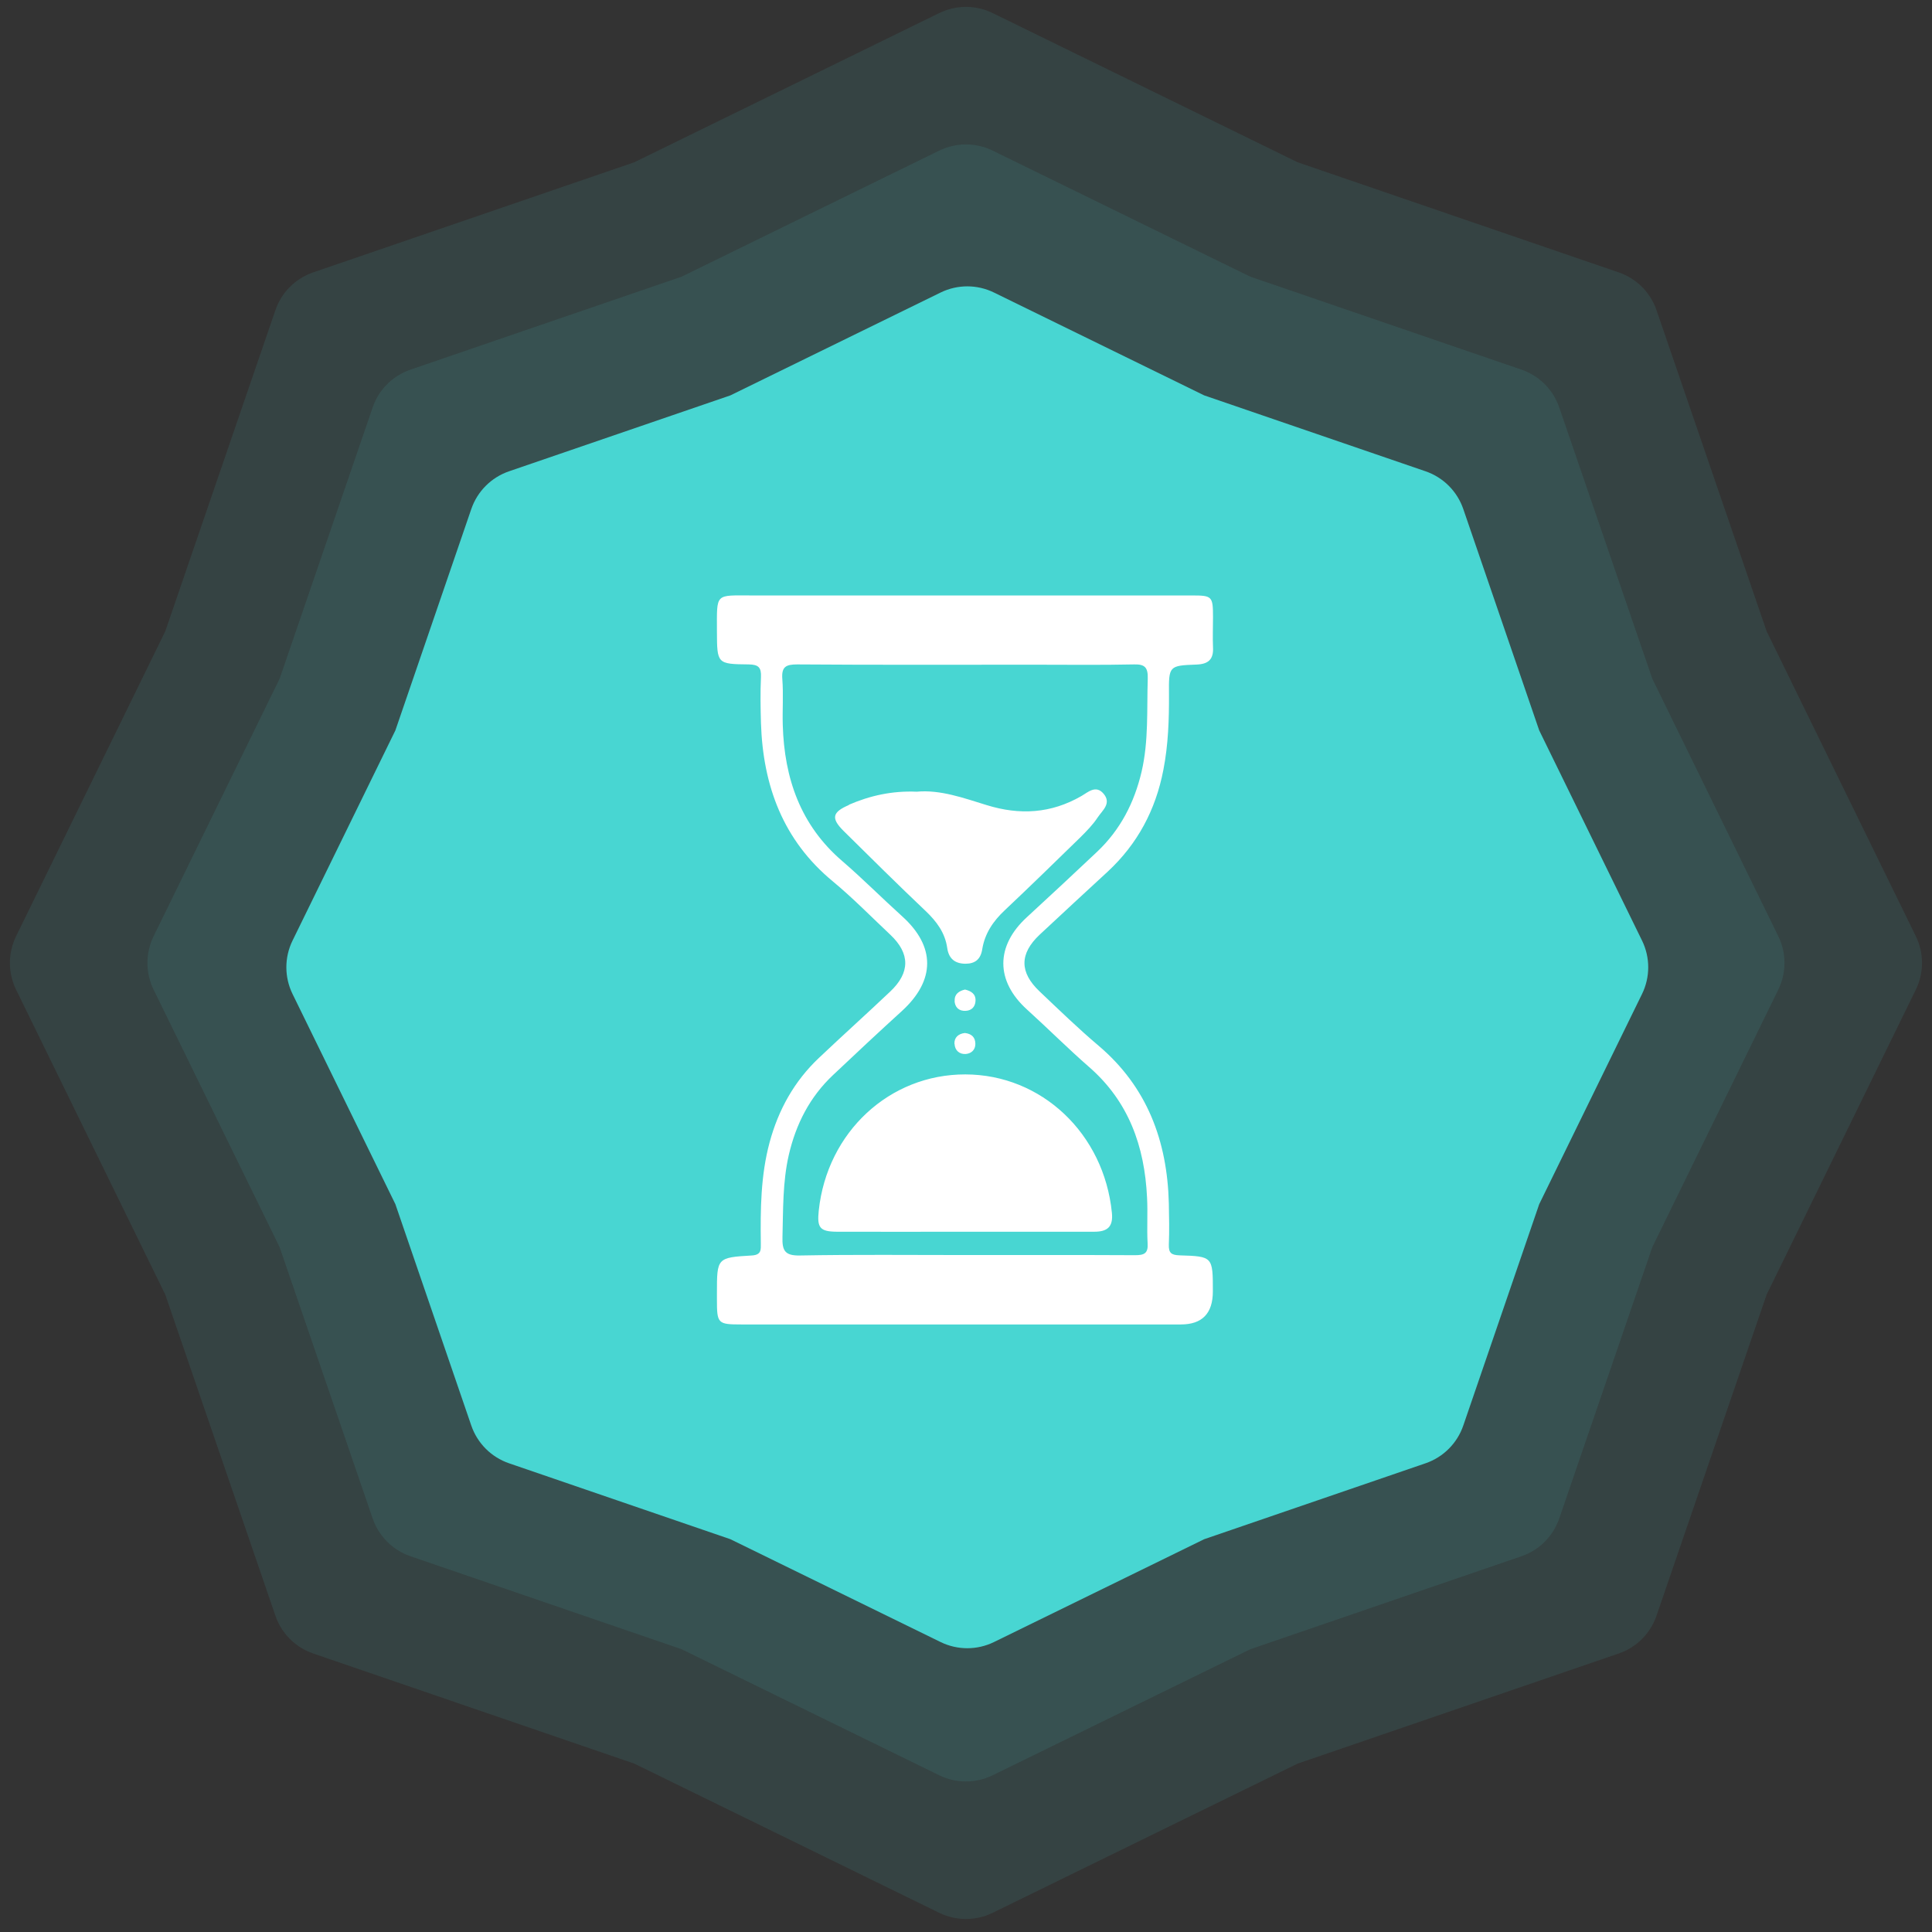
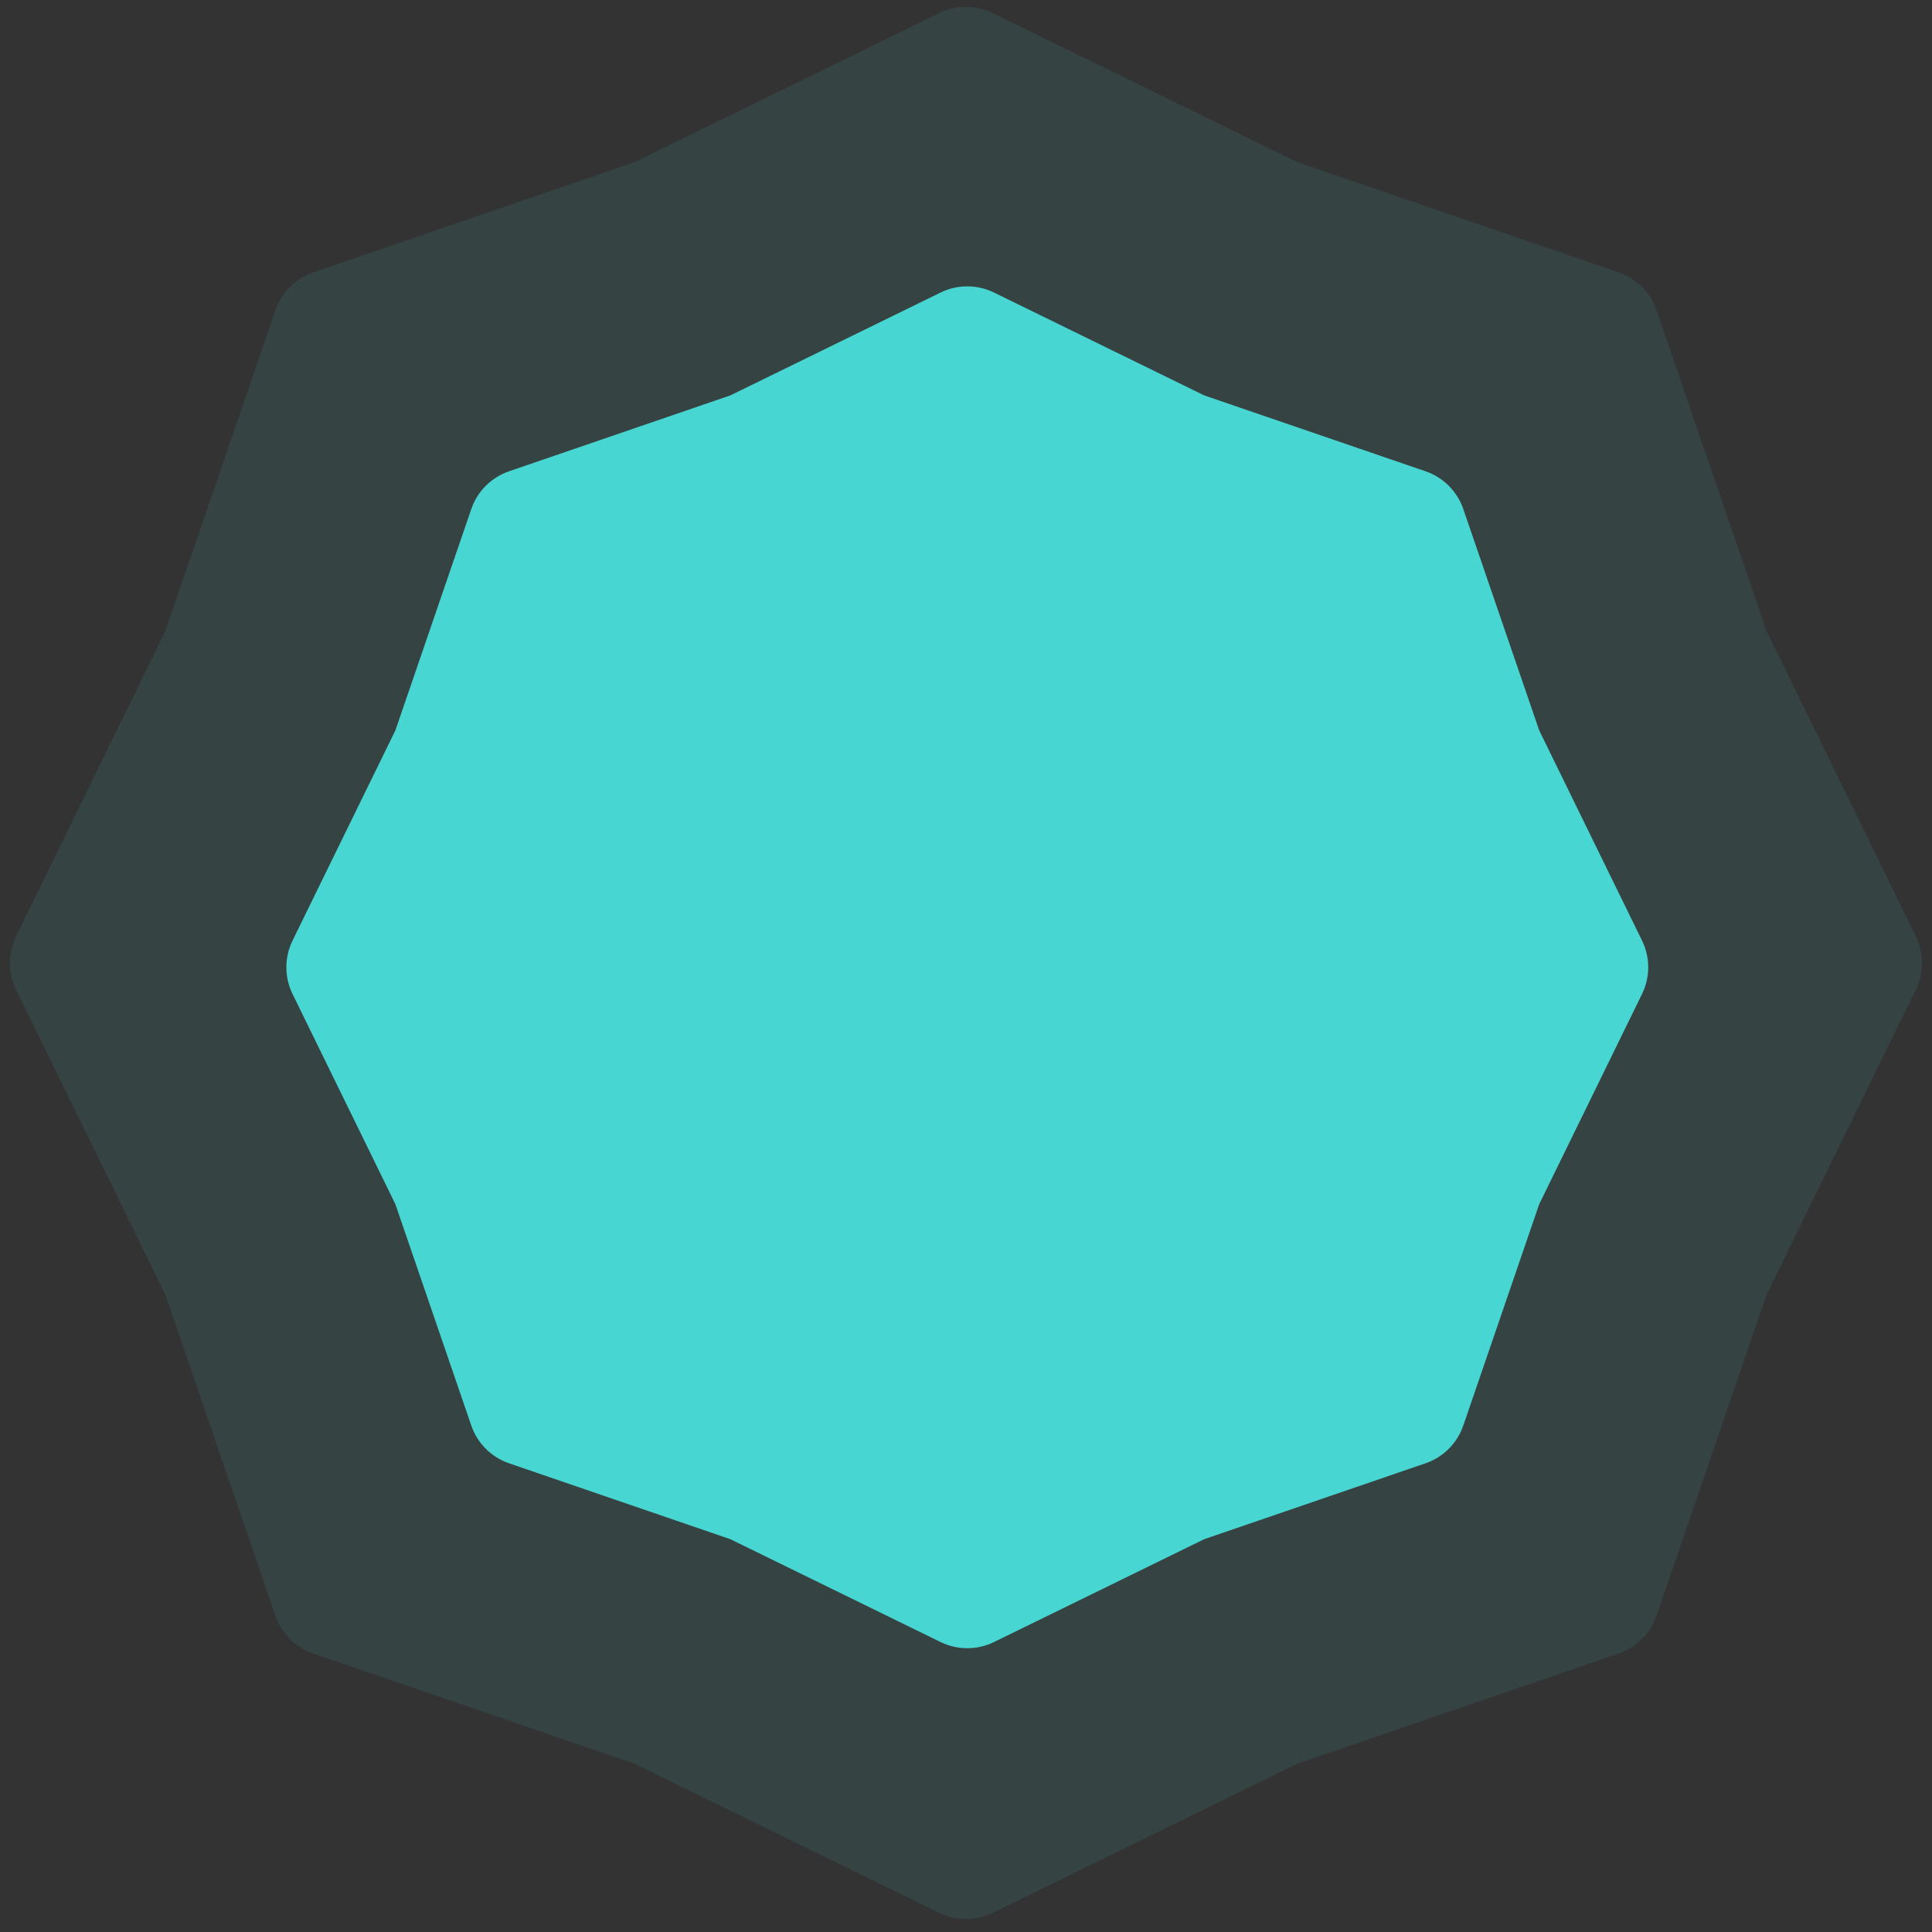
<svg xmlns="http://www.w3.org/2000/svg" width="159" height="159" viewBox="0 0 159 159" fill="none">
  <rect x="0" y="0" width="159" height="159" fill="#333333" stroke="none" />
-   <path opacity="0.1" d="M77.299 12.396C78.686 11.718 80.308 11.718 81.694 12.396L102.892 22.768L125.215 30.423C126.675 30.924 127.821 32.071 128.322 33.531L135.978 55.853L146.349 77.051C147.027 78.438 147.027 80.06 146.349 81.446L135.978 102.644L128.322 124.967C127.821 126.426 126.675 127.573 125.215 128.074L102.892 135.73L81.694 146.101C80.308 146.779 78.686 146.779 77.299 146.101L56.102 135.73L33.779 128.074C32.319 127.573 31.172 126.426 30.671 124.967L23.016 102.644L12.644 81.446C11.966 80.06 11.966 78.438 12.644 77.051L23.016 55.853L30.671 33.531C31.172 32.071 32.319 30.924 33.779 30.423L56.102 22.768L77.299 12.396Z" fill="#48D6D2" />
  <path opacity="0.1" d="M77.299 1.075C78.686 0.397 80.308 0.397 81.694 1.075L106.791 13.354L133.22 22.418C134.68 22.919 135.827 24.065 136.327 25.525L145.391 51.954L157.67 77.051C158.348 78.438 158.348 80.06 157.67 81.446L145.391 106.543L136.327 132.972C135.827 134.432 134.68 135.579 133.22 136.079L106.791 145.143L81.694 157.422C80.308 158.1 78.686 158.1 77.299 157.422L52.202 145.143L25.773 136.079C24.313 135.579 23.166 134.432 22.666 132.972L13.602 106.543L1.323 81.446C0.645 80.06 0.645 78.438 1.323 77.051L13.602 51.954L22.666 25.525C23.166 24.065 24.313 22.919 25.773 22.418L52.202 13.354L77.299 1.075Z" fill="#48D6D2" />
  <path d="M77.409 24.075C78.795 23.397 80.417 23.397 81.803 24.075L99.102 32.539L117.319 38.786C118.779 39.287 119.926 40.434 120.426 41.894L126.674 60.11L135.137 77.409C135.815 78.795 135.815 80.417 135.137 81.803L126.674 99.102L120.426 117.319C119.926 118.779 118.779 119.926 117.319 120.426L99.102 126.674L81.803 135.137C80.417 135.815 78.795 135.815 77.409 135.137L60.11 126.674L41.894 120.426C40.434 119.926 39.287 118.779 38.786 117.319L32.539 99.102L24.075 81.803C23.397 80.417 23.397 78.795 24.075 77.409L32.539 60.11L38.786 41.894C39.287 40.434 40.434 39.287 41.894 38.786L60.11 32.539L77.409 24.075Z" fill="#48D6D2" />
-   <path d="M79.504 49.005C85.7 49.005 91.909 49.005 98.105 49.005C99.757 49.005 99.828 49.077 99.828 50.792C99.828 51.62 99.793 52.448 99.828 53.264C99.887 54.272 99.439 54.656 98.471 54.692C96.205 54.776 96.181 54.8 96.205 57.128C96.216 59.216 96.146 61.292 95.744 63.355C95.107 66.667 93.608 69.463 91.165 71.731C89.3 73.459 87.423 75.175 85.57 76.915C83.894 78.486 83.894 80.022 85.559 81.594C87.152 83.106 88.734 84.642 90.409 86.058C94.399 89.442 96.063 93.881 96.193 99.029C96.216 100.157 96.24 101.297 96.193 102.425C96.169 103.12 96.405 103.288 97.066 103.312C99.816 103.396 99.816 103.42 99.816 106.276C99.816 108.092 98.939 109 97.184 109C85.122 109 73.059 109 61.009 109C59.061 109 59.002 108.928 59.002 106.936C59.002 106.768 59.002 106.588 59.002 106.42C59.002 103.528 59.002 103.492 61.87 103.324C62.685 103.276 62.614 102.832 62.614 102.305C62.578 99.521 62.602 96.749 63.334 94.025C64.066 91.313 65.376 88.974 67.394 87.066C69.33 85.23 71.324 83.442 73.26 81.606C74.912 80.046 74.912 78.474 73.272 76.927C71.702 75.451 70.191 73.903 68.539 72.535C64.455 69.163 62.791 64.687 62.626 59.504C62.59 58.244 62.567 56.984 62.626 55.724C62.661 54.932 62.425 54.692 61.622 54.68C59.002 54.656 59.014 54.62 59.002 51.956C59.002 48.753 58.813 49.005 61.929 49.005C67.784 49.005 73.65 49.005 79.504 49.005ZM79.421 103.288C84.083 103.288 88.745 103.276 93.407 103.3C94.151 103.3 94.505 103.168 94.446 102.317C94.375 101.057 94.47 99.797 94.399 98.537C94.198 94.337 92.888 90.653 89.642 87.822C87.895 86.298 86.243 84.642 84.52 83.082C81.923 80.73 81.923 77.85 84.52 75.475C86.456 73.699 88.379 71.899 90.291 70.099C92.192 68.299 93.348 66.079 93.95 63.511C94.54 60.98 94.375 58.412 94.458 55.856C94.481 54.956 94.245 54.656 93.337 54.68C90.598 54.74 87.86 54.704 85.122 54.704C78.618 54.704 72.115 54.728 65.612 54.68C64.679 54.68 64.302 54.872 64.384 55.892C64.479 57.152 64.384 58.412 64.42 59.672C64.549 64.064 65.883 67.915 69.306 70.855C71.006 72.319 72.587 73.915 74.251 75.415C76.99 77.886 76.99 80.67 74.24 83.19C72.328 84.93 70.439 86.694 68.562 88.47C66.65 90.269 65.506 92.501 64.915 95.057C64.408 97.277 64.455 99.533 64.396 101.801C64.361 102.94 64.609 103.348 65.836 103.324C70.368 103.24 74.901 103.288 79.433 103.288H79.421ZM90.055 101.369C91.129 101.369 91.625 100.973 91.507 99.809C90.858 93.293 85.724 88.434 79.445 88.422C73.201 88.41 68.067 93.173 67.382 99.629C67.229 101.045 67.477 101.357 68.869 101.369C72.375 101.381 75.88 101.369 79.397 101.369C82.95 101.369 86.503 101.369 90.055 101.369ZM69.873 66.247C68.492 66.835 68.374 67.339 69.424 68.383C71.655 70.591 73.897 72.811 76.175 74.971C77.084 75.835 77.781 76.77 77.957 78.03C78.087 78.906 78.595 79.302 79.445 79.314C80.259 79.314 80.708 78.942 80.837 78.114C81.05 76.819 81.734 75.811 82.679 74.923C84.78 72.943 86.845 70.927 88.911 68.911C89.43 68.395 89.949 67.867 90.35 67.255C90.728 66.691 91.495 66.115 90.823 65.323C90.185 64.567 89.536 65.203 88.993 65.515C86.491 66.955 83.918 67.099 81.203 66.259C79.291 65.671 77.379 64.975 75.444 65.155C73.413 65.071 71.596 65.479 69.849 66.235L69.873 66.247ZM78.559 82.362C78.583 82.89 78.914 83.226 79.48 83.19C79.964 83.166 80.259 82.854 80.283 82.374C80.318 81.798 79.917 81.558 79.421 81.438C78.937 81.546 78.536 81.81 78.571 82.362H78.559ZM78.559 85.914C78.583 86.442 78.961 86.778 79.48 86.742C79.929 86.706 80.271 86.406 80.271 85.914C80.271 85.362 79.952 85.074 79.409 85.014C78.866 85.074 78.524 85.386 78.548 85.914H78.559Z" fill="white" />
</svg>